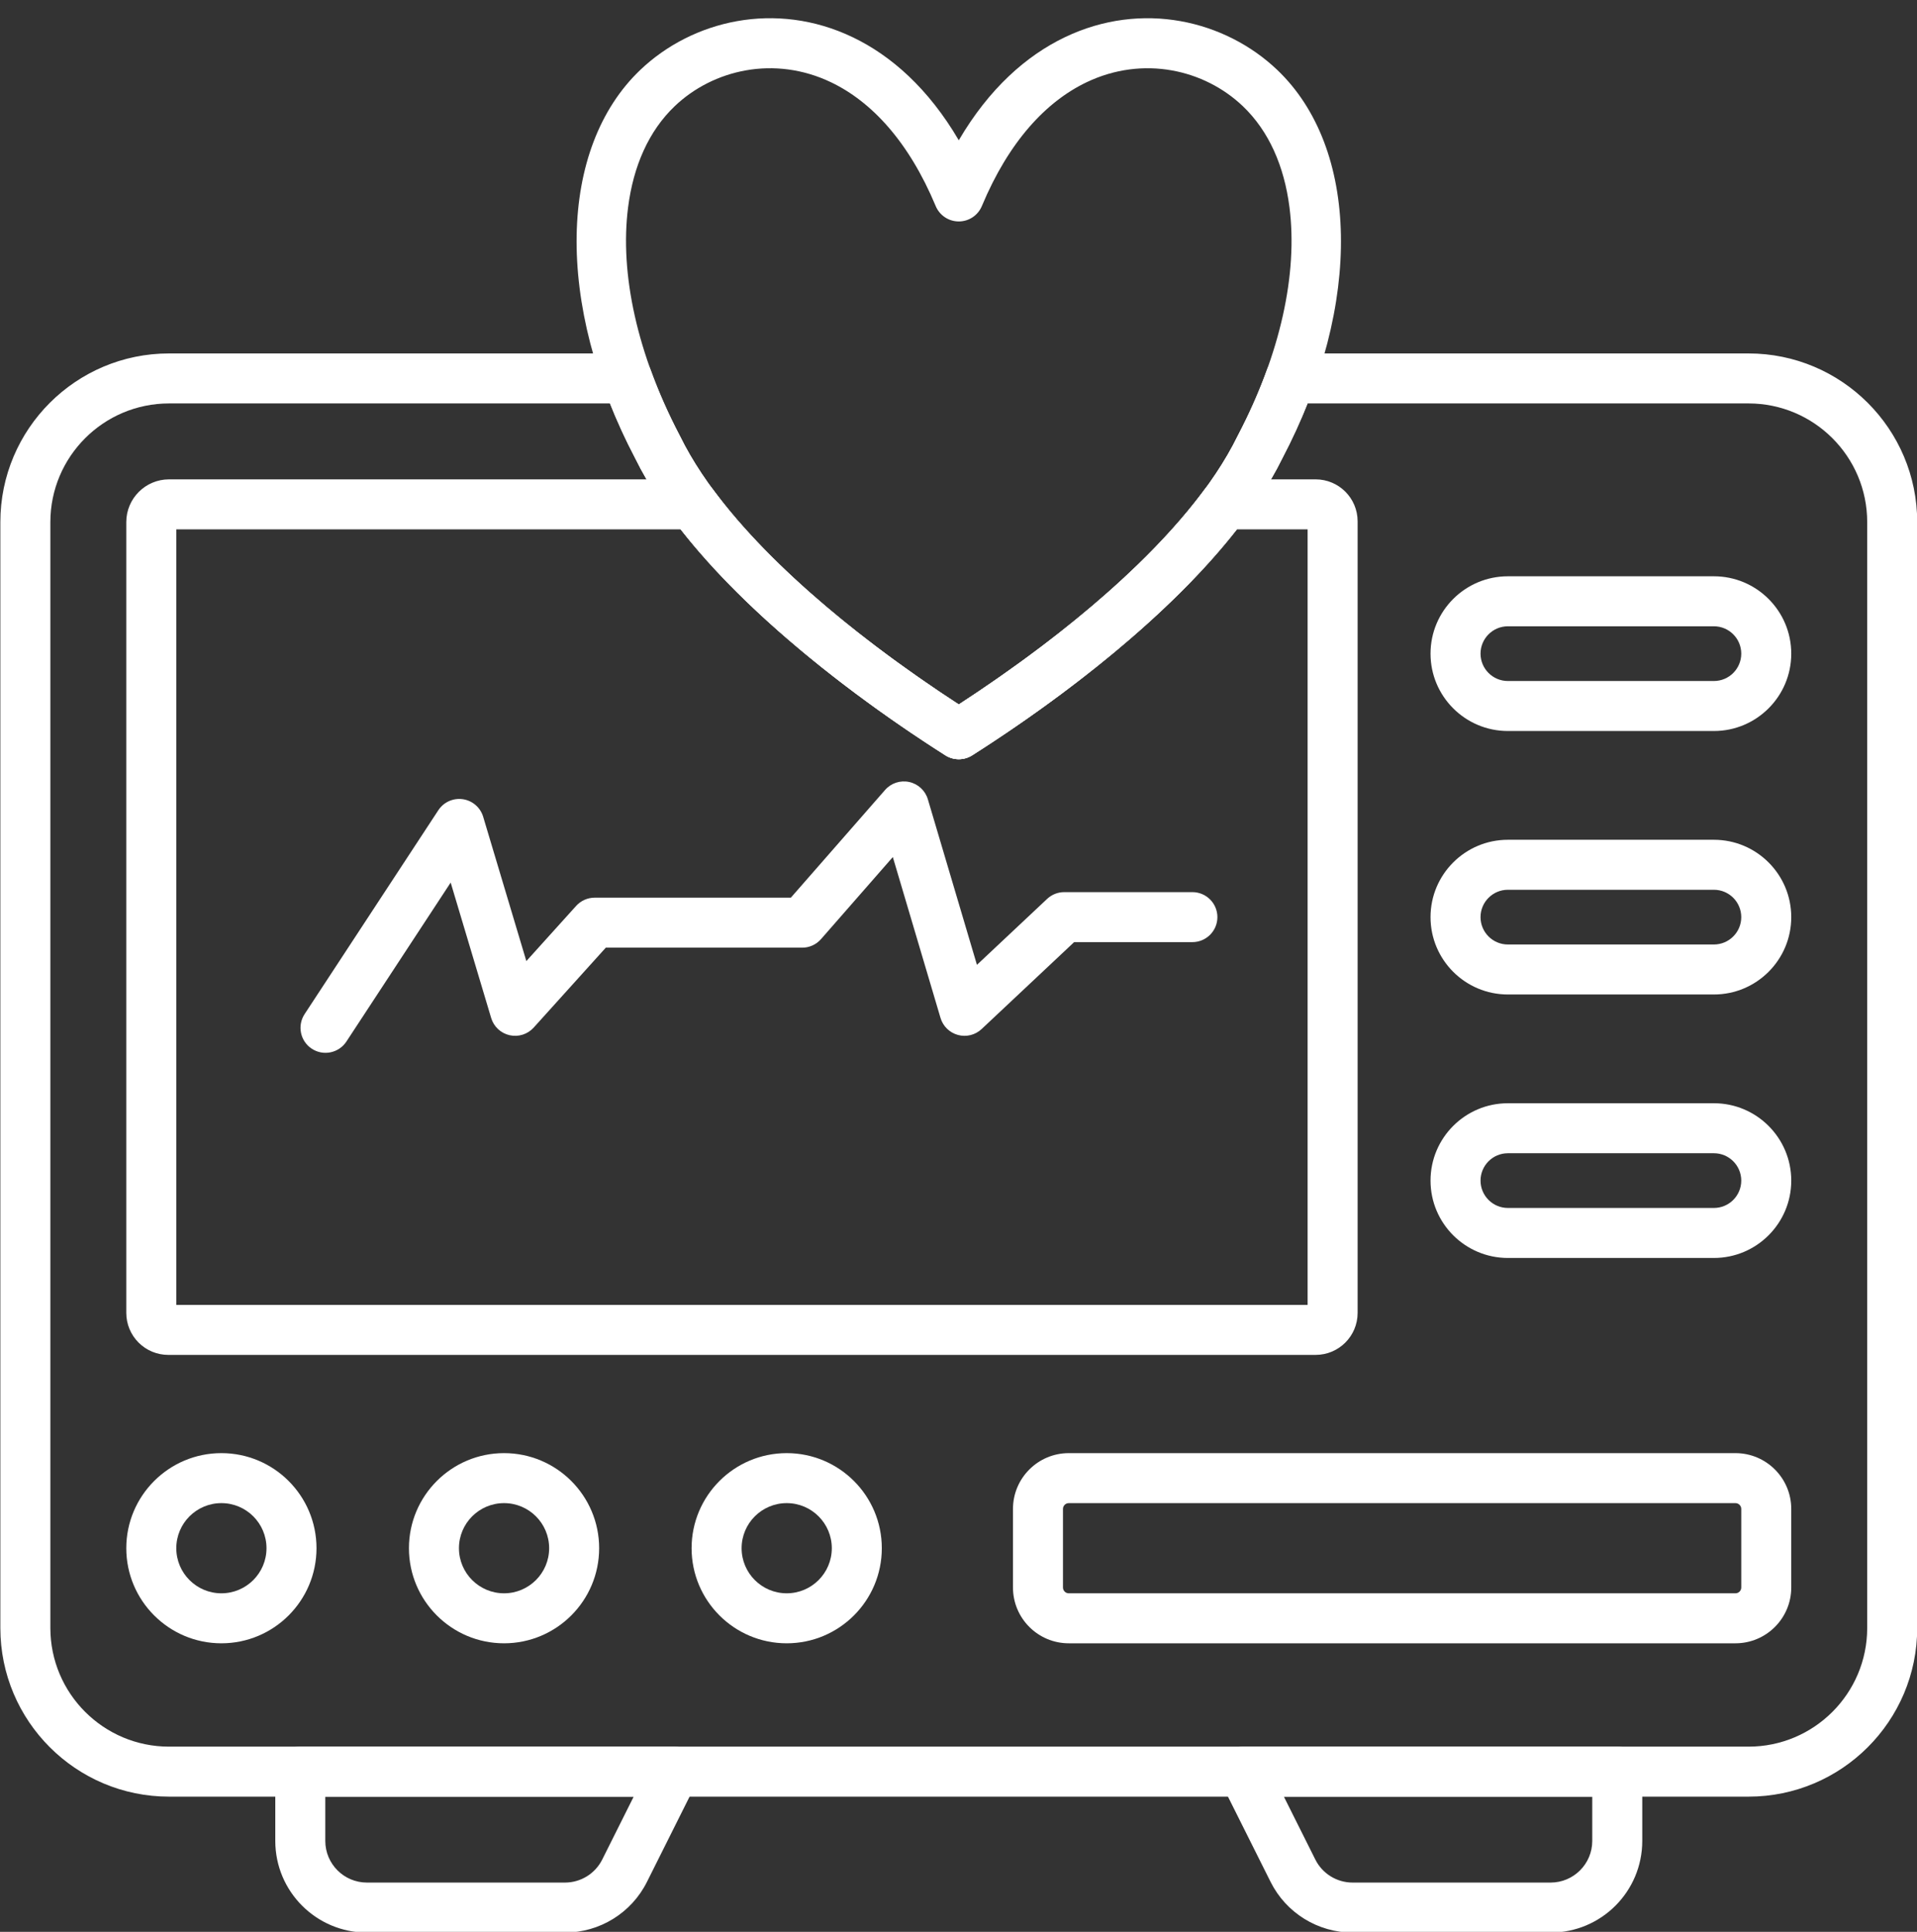
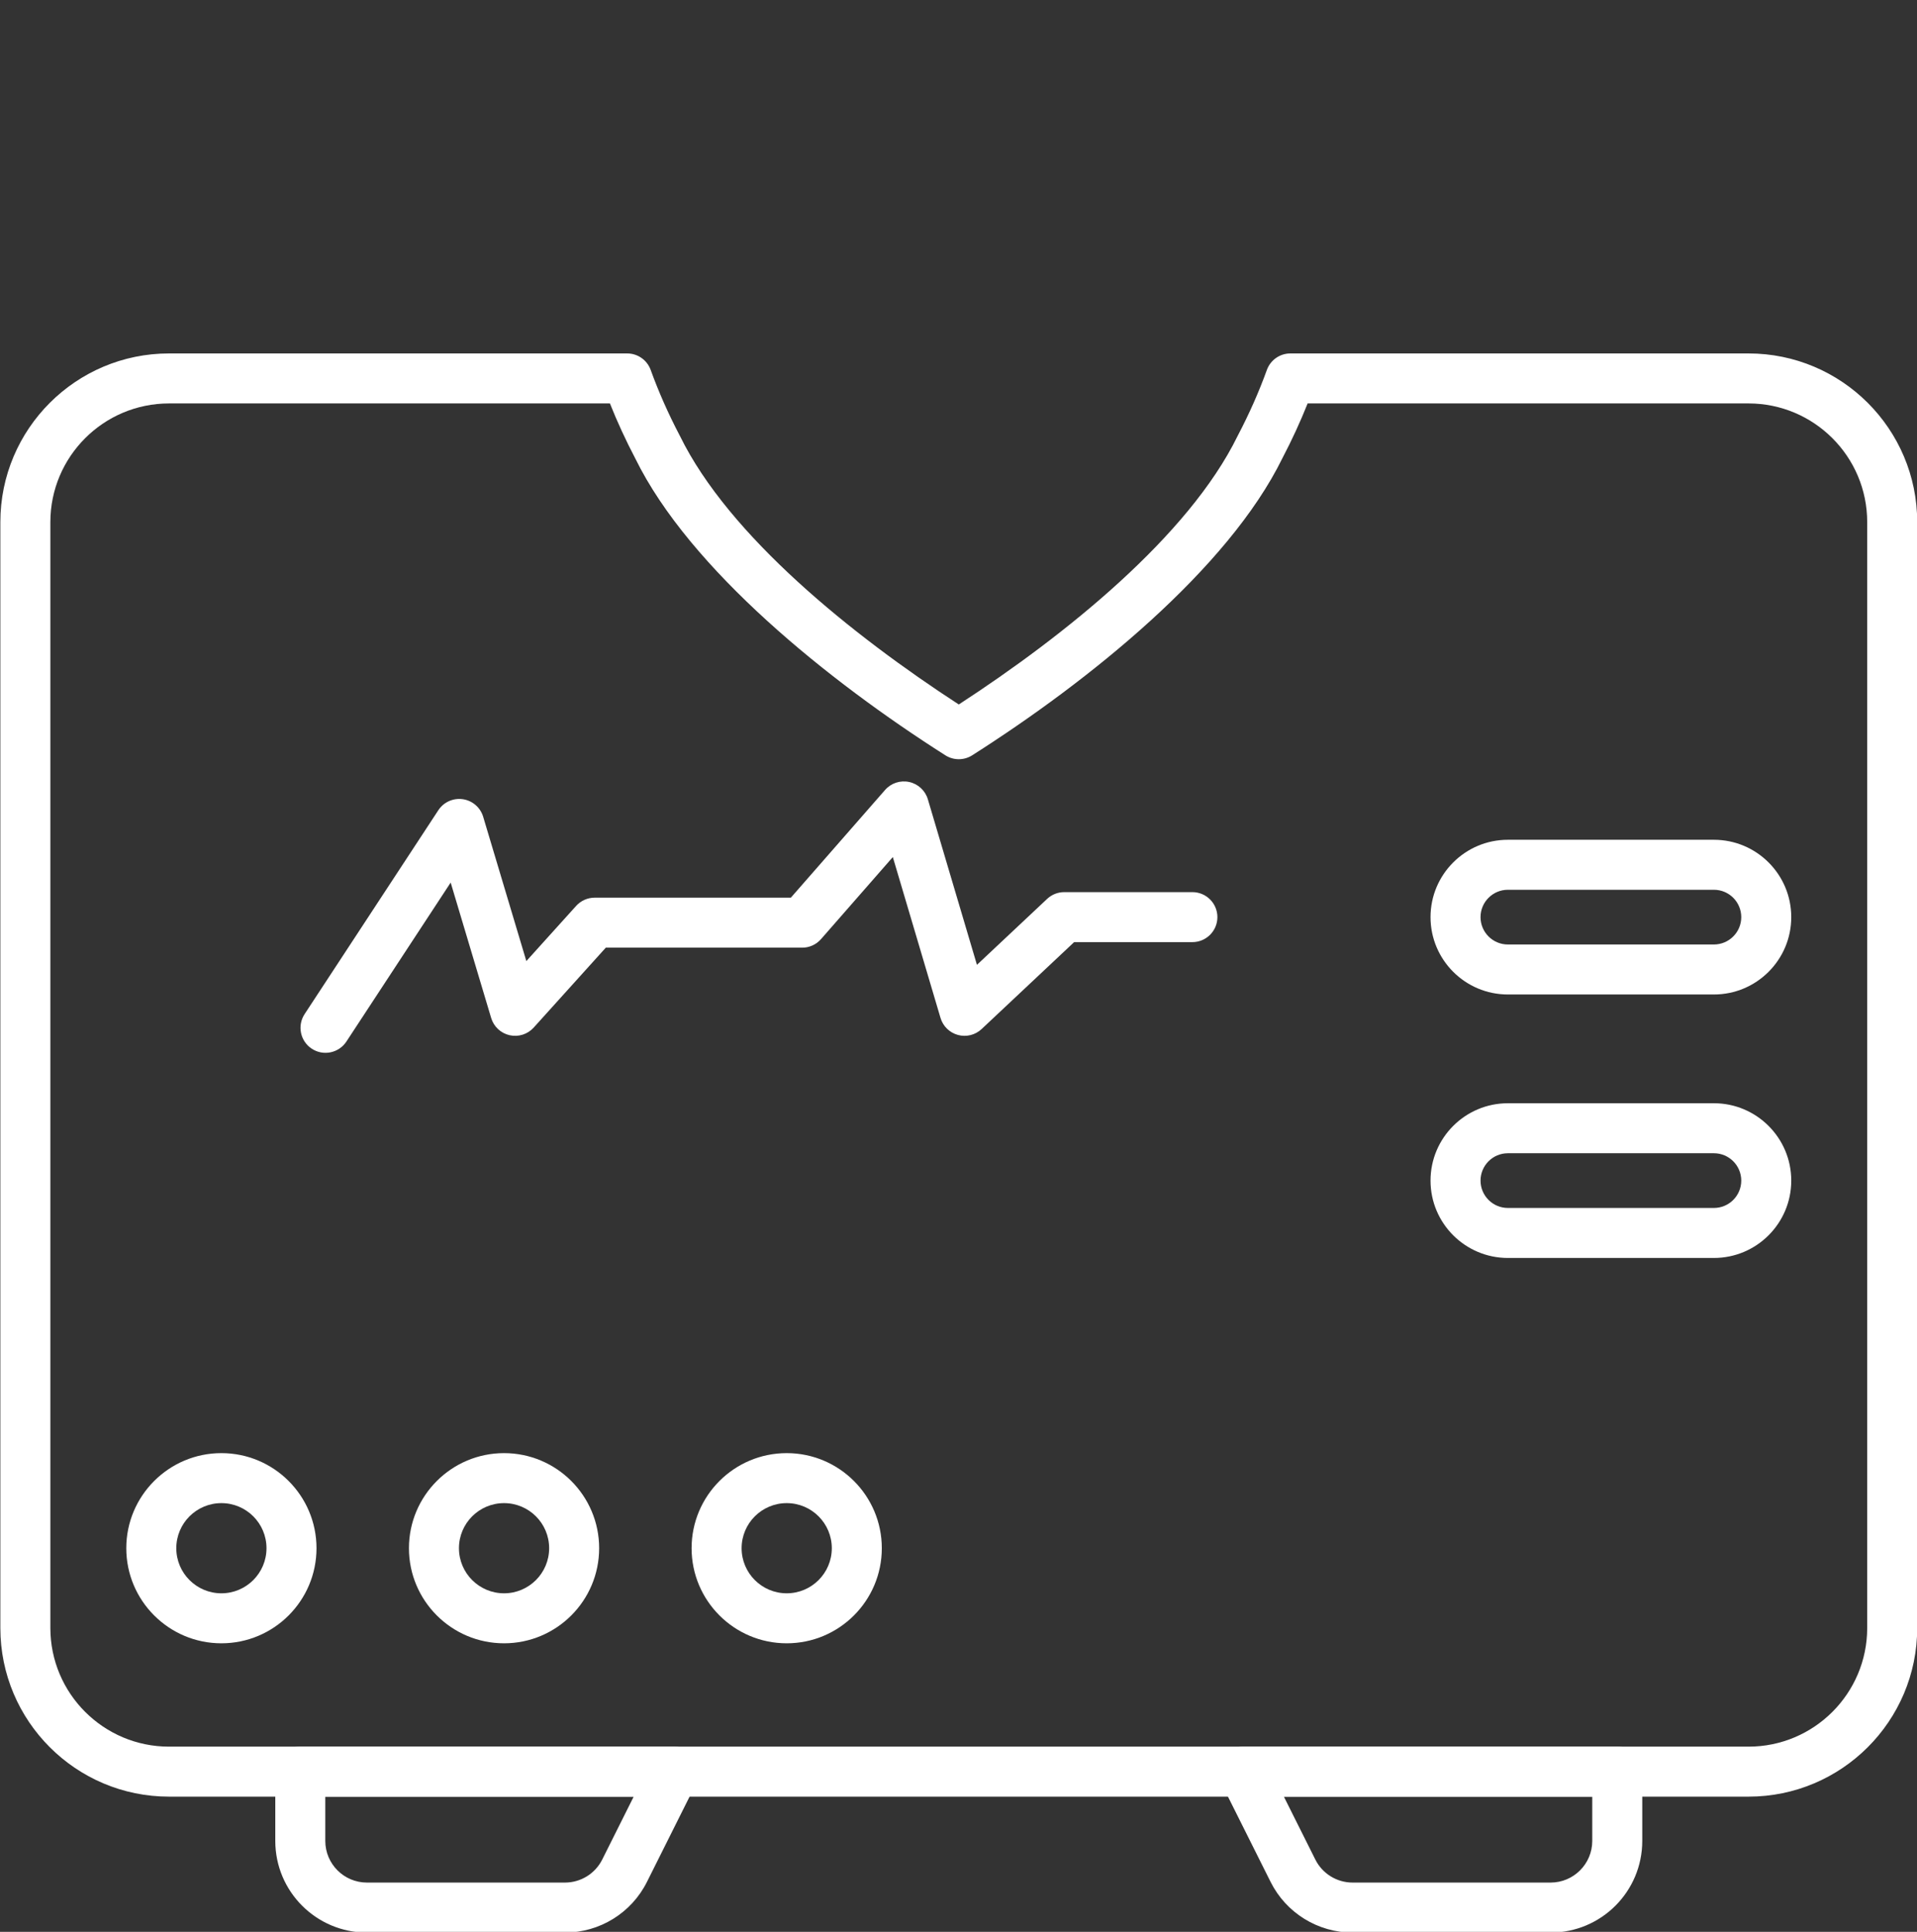
<svg xmlns="http://www.w3.org/2000/svg" clip-rule="evenodd" fill="#ffffff" fill-rule="evenodd" height="241.5" preserveAspectRatio="xMidYMid meet" stroke-linejoin="round" stroke-miterlimit="2" version="1" viewBox="13.5 11.4 239.6 241.5" width="239.6" zoomAndPan="magnify">
  <rect x="13.5" y="11.4" width="239.6" height="241.5" fill="#333333" stroke="none" />
  <g id="change1_1">
-     <path d="M133.334,28.935c-3.784,-6.462 -8.447,-10.577 -13.259,-12.882c-9.632,-4.614 -20.043,-2.114 -26.551,4.091c-10.192,9.718 -10.804,29.149 -0.614,48.584c6.801,13.855 24.183,27.835 38.748,37.092c1.023,0.651 2.33,0.651 3.353,0c14.575,-9.264 31.972,-23.257 38.779,-37.155c10.158,-19.394 9.541,-38.808 -0.646,-48.521c-6.508,-6.205 -16.918,-8.705 -26.55,-4.091c-4.812,2.305 -9.475,6.42 -13.259,12.882l-0.001,0Zm-2.883,8.228c0.486,1.163 1.623,1.92 2.883,1.92c1.261,-0 2.398,-0.757 2.884,-1.92c3.393,-8.12 8.054,-13.068 13.076,-15.474c7.086,-3.394 14.75,-1.586 19.537,2.979c0,-0 0,-0 0.001,-0c3.274,3.121 5.179,7.519 5.834,12.638c1.062,8.3 -1.138,18.404 -6.446,28.525c-0.013,0.025 -0.026,0.051 -0.039,0.077c-6.116,12.497 -21.54,24.904 -34.846,33.559c-13.308,-8.655 -28.731,-21.062 -34.847,-33.559c-0.013,-0.026 -0.026,-0.052 -0.04,-0.077c-5.307,-10.121 -7.507,-20.225 -6.445,-28.525c0.655,-5.119 2.56,-9.517 5.834,-12.638c4.788,-4.565 12.452,-6.373 19.538,-2.979c5.021,2.406 9.683,7.354 13.076,15.474Z" />
-   </g>
+     </g>
  <g id="change1_2">
    <path d="M100.553,234.269c0.485,-0.969 0.433,-2.119 -0.136,-3.041c-0.57,-0.921 -1.576,-1.482 -2.659,-1.482l-46.726,0c-1.726,0 -3.125,1.399 -3.125,3.125l-0,8.658c-0,6.329 5.13,11.459 11.459,11.459c7.538,-0 18.401,-0 24.746,-0c4.34,-0 8.308,-2.452 10.249,-6.334l6.192,-12.385Zm-7.851,1.727l-3.931,7.863c-0.883,1.764 -2.686,2.879 -4.659,2.879l-24.746,-0c-2.877,-0 -5.209,-2.332 -5.209,-5.209c-0,-0 -0,-5.533 -0,-5.533l38.545,0Z" />
  </g>
  <g id="change1_3">
    <path d="M168.91,229.746c-1.083,0 -2.088,0.561 -2.658,1.482c-0.569,0.922 -0.621,2.072 -0.137,3.041c0,-0 3.677,7.353 6.193,12.385c1.941,3.882 5.909,6.334 10.249,6.334c6.345,-0 17.208,-0 24.746,-0c6.329,-0 11.459,-5.13 11.459,-11.459l0,-8.658c0,-1.726 -1.399,-3.125 -3.125,-3.125l-46.727,0Zm5.057,6.25l38.545,0c0,0 0,5.533 0,5.533c-0,2.877 -2.332,5.209 -5.209,5.209l-24.746,-0c-1.973,-0 -3.777,-1.115 -4.659,-2.879l-3.931,-7.863Z" />
  </g>
  <g id="change1_4">
    <path d="M56.797,141.601l13.031,-19.871c-0,0 5.062,16.929 5.062,16.929c0.324,1.082 1.206,1.905 2.307,2.153c1.102,0.249 2.252,-0.117 3.008,-0.955l9.011,-9.989c-0,-0 24.548,-0 24.548,-0c0.901,-0 1.758,-0.389 2.352,-1.068l8.976,-10.261c-0,-0 5.961,20.113 5.961,20.113c0.309,1.04 1.134,1.845 2.181,2.128c1.047,0.284 2.165,0.004 2.956,-0.739l11.564,-10.867c-0,-0 14.78,-0 14.78,-0c1.724,-0 3.125,-1.4 3.125,-3.125c-0,-1.725 -1.401,-3.125 -3.125,-3.125l-16.018,-0c-0.796,-0 -1.561,0.303 -2.14,0.848l-8.771,8.242c-0,0 -6.134,-20.692 -6.134,-20.692c-0.323,-1.092 -1.216,-1.921 -2.328,-2.165c-1.113,-0.243 -2.27,0.138 -3.02,0.996l-11.778,13.465c0,-0 -24.519,-0 -24.519,-0c-0.884,-0 -1.728,0.375 -2.32,1.032l-6.22,6.894c0,0 -5.395,-18.039 -5.395,-18.039c-0.348,-1.164 -1.34,-2.021 -2.542,-2.197c-1.203,-0.175 -2.398,0.362 -3.065,1.379l-16.714,25.487c-0.945,1.442 -0.542,3.381 0.9,4.327c1.442,0.946 3.381,0.543 4.327,-0.9Z" />
  </g>
  <g id="change1_5">
    <path d="M41.171,193.054c-6.56,-0 -11.887,5.326 -11.887,11.886c0,6.561 5.327,11.887 11.887,11.887c6.561,0 11.887,-5.326 11.887,-11.887c0,-6.56 -5.326,-11.886 -11.887,-11.886Zm0,6.25c3.111,-0 5.637,2.525 5.637,5.636c0,3.111 -2.526,5.637 -5.637,5.637c-3.111,0 -5.637,-2.526 -5.637,-5.637c0,-3.111 2.526,-5.636 5.637,-5.636Z" />
  </g>
  <g id="change1_6">
    <path d="M76.5,193.054c-6.561,-0 -11.887,5.326 -11.887,11.886c-0,6.561 5.326,11.887 11.887,11.887c6.56,0 11.886,-5.326 11.886,-11.887c0,-6.56 -5.326,-11.886 -11.886,-11.886Zm-0,6.25c3.111,-0 5.636,2.525 5.636,5.636c0,3.111 -2.525,5.637 -5.636,5.637c-3.111,0 -5.637,-2.526 -5.637,-5.637c-0,-3.111 2.526,-5.636 5.637,-5.636Z" />
  </g>
  <g id="change1_7">
    <path d="M111.828,193.054c-6.561,-0 -11.887,5.326 -11.887,11.886c0,6.561 5.326,11.887 11.887,11.887c6.56,0 11.887,-5.326 11.887,-11.887c-0,-6.56 -5.327,-11.886 -11.887,-11.886Zm-0,6.25c3.111,-0 5.637,2.525 5.637,5.636c-0,3.111 -2.526,5.637 -5.637,5.637c-3.111,0 -5.637,-2.526 -5.637,-5.637c0,-3.111 2.526,-5.636 5.637,-5.636Z" />
  </g>
  <g id="change1_8">
-     <path d="M237.384,93.112c0,-5.337 -4.333,-9.67 -9.67,-9.67c0,0 -25.747,0 -25.747,0c-5.337,0 -9.67,4.333 -9.67,9.67c-0,5.337 4.333,9.671 9.67,9.671c-0,-0 25.747,-0 25.747,-0c5.337,-0 9.67,-4.334 9.67,-9.671Zm-6.25,0c0,1.888 -1.532,3.421 -3.42,3.421l-25.747,-0c-1.888,-0 -3.42,-1.533 -3.42,-3.421c-0,-1.887 1.532,-3.42 3.42,-3.42l25.747,0c1.888,0 3.42,1.533 3.42,3.42Z" />
-   </g>
+     </g>
  <g id="change1_9">
    <path d="M237.384,126.049c0,-5.337 -4.333,-9.67 -9.67,-9.67c0,-0 -25.747,-0 -25.747,-0c-5.337,-0 -9.67,4.333 -9.67,9.67c-0,5.337 4.333,9.67 9.67,9.67l25.747,0c5.337,0 9.67,-4.333 9.67,-9.67Zm-6.25,-0c0,1.888 -1.532,3.42 -3.42,3.42c0,0 -25.747,0 -25.747,0c-1.888,0 -3.42,-1.532 -3.42,-3.42c-0,-1.888 1.532,-3.42 3.42,-3.42l25.747,-0c1.888,-0 3.42,1.532 3.42,3.42Z" />
  </g>
  <g id="change1_10">
    <path d="M237.384,158.986c0,-5.338 -4.333,-9.671 -9.67,-9.671l-25.747,0c-5.337,0 -9.67,4.333 -9.67,9.671c-0,5.337 4.333,9.67 9.67,9.67l25.747,-0c5.337,-0 9.67,-4.333 9.67,-9.67Zm-6.25,-0c0,1.887 -1.532,3.42 -3.42,3.42c0,-0 -25.747,-0 -25.747,-0c-1.888,-0 -3.42,-1.533 -3.42,-3.42c-0,-1.888 1.532,-3.421 3.42,-3.421c-0,0 25.747,0 25.747,0c1.888,0 3.42,1.533 3.42,3.421Z" />
  </g>
  <g id="change1_11">
-     <path d="M237.384,200.031c0,-3.851 -3.126,-6.977 -6.977,-6.977c0,-0 -83.322,-0 -83.322,-0c-3.851,-0 -6.977,3.126 -6.977,6.977l0,9.819c0,3.851 3.126,6.977 6.977,6.977c0,0 83.322,0 83.322,0c3.851,0 6.977,-3.126 6.977,-6.977c0,-0 0,-9.819 0,-9.819Zm-6.25,-0l0,9.819c0,0.401 -0.326,0.727 -0.727,0.727l-83.322,0c-0.401,0 -0.727,-0.326 -0.727,-0.727c0,-0 0,-9.819 0,-9.819c0,-0.402 0.326,-0.727 0.727,-0.727l83.322,-0c0.401,-0 0.727,0.325 0.727,0.727Z" />
-   </g>
+     </g>
  <g id="change1_12">
    <path d="M174.781,55.583c-1.316,0 -2.492,0.825 -2.939,2.064c-0.977,2.704 -2.185,5.444 -3.622,8.184c-0.013,0.025 -0.026,0.051 -0.039,0.077c-6.116,12.497 -21.54,24.904 -34.846,33.559c-13.308,-8.655 -28.731,-21.062 -34.847,-33.559c-0.013,-0.026 -0.026,-0.052 -0.04,-0.077c-1.437,-2.74 -2.644,-5.48 -3.621,-8.184c-0.447,-1.238 -1.623,-2.064 -2.939,-2.064l-57.259,0c-11.637,0 -21.085,9.448 -21.085,21.085c-0,0 -0,138.243 -0,138.243c-0,11.637 9.448,21.085 21.085,21.085c-0,0 197.411,0 197.411,0c11.637,0 21.085,-9.448 21.085,-21.085c0,0 0,-138.243 0,-138.243c0,-11.637 -9.448,-21.085 -21.085,-21.085l-57.259,0Zm2.156,6.25l55.103,0c8.188,0 14.835,6.648 14.835,14.835l0,138.243c0,8.188 -6.647,14.835 -14.835,14.835l-197.411,0c-8.188,0 -14.835,-6.647 -14.835,-14.835l-0,-138.243c-0,-8.187 6.647,-14.835 14.835,-14.835c-0,0 55.103,0 55.103,0c0.91,2.285 1.969,4.588 3.176,6.891c6.803,13.859 24.185,27.839 38.75,37.096c1.023,0.651 2.33,0.651 3.353,0c14.575,-9.264 31.972,-23.257 38.779,-37.154c1.186,-2.263 2.24,-4.557 3.147,-6.833Z" />
  </g>
  <g id="change1_13">
-     <path d="M166.557,71.324c-0.991,0 -1.923,0.47 -2.512,1.266c-7.506,10.141 -19.801,19.777 -30.71,26.877c-10.91,-7.1 -23.205,-16.736 -30.711,-26.877c-0.59,-0.796 -1.522,-1.266 -2.512,-1.266l-65.483,0c-2.95,0 -5.345,2.395 -5.345,5.344c0,0 0,84.313 0,98.857c0,1.392 0.553,2.727 1.538,3.712c0.984,0.984 2.319,1.537 3.711,1.537l143.403,-0c2.899,-0 5.249,-2.35 5.249,-5.249l-0,-98.952c-0,-2.899 -2.35,-5.249 -5.249,-5.249l-11.379,0Zm-131.023,6.25l63.028,0c8.391,10.769 21.637,20.963 33.096,28.246c1.023,0.651 2.33,0.651 3.353,0c11.459,-7.283 24.705,-17.477 33.096,-28.246l8.828,0l-0,96.95l-141.401,-0l0,-96.95Z" />
-   </g>
+     </g>
</svg>